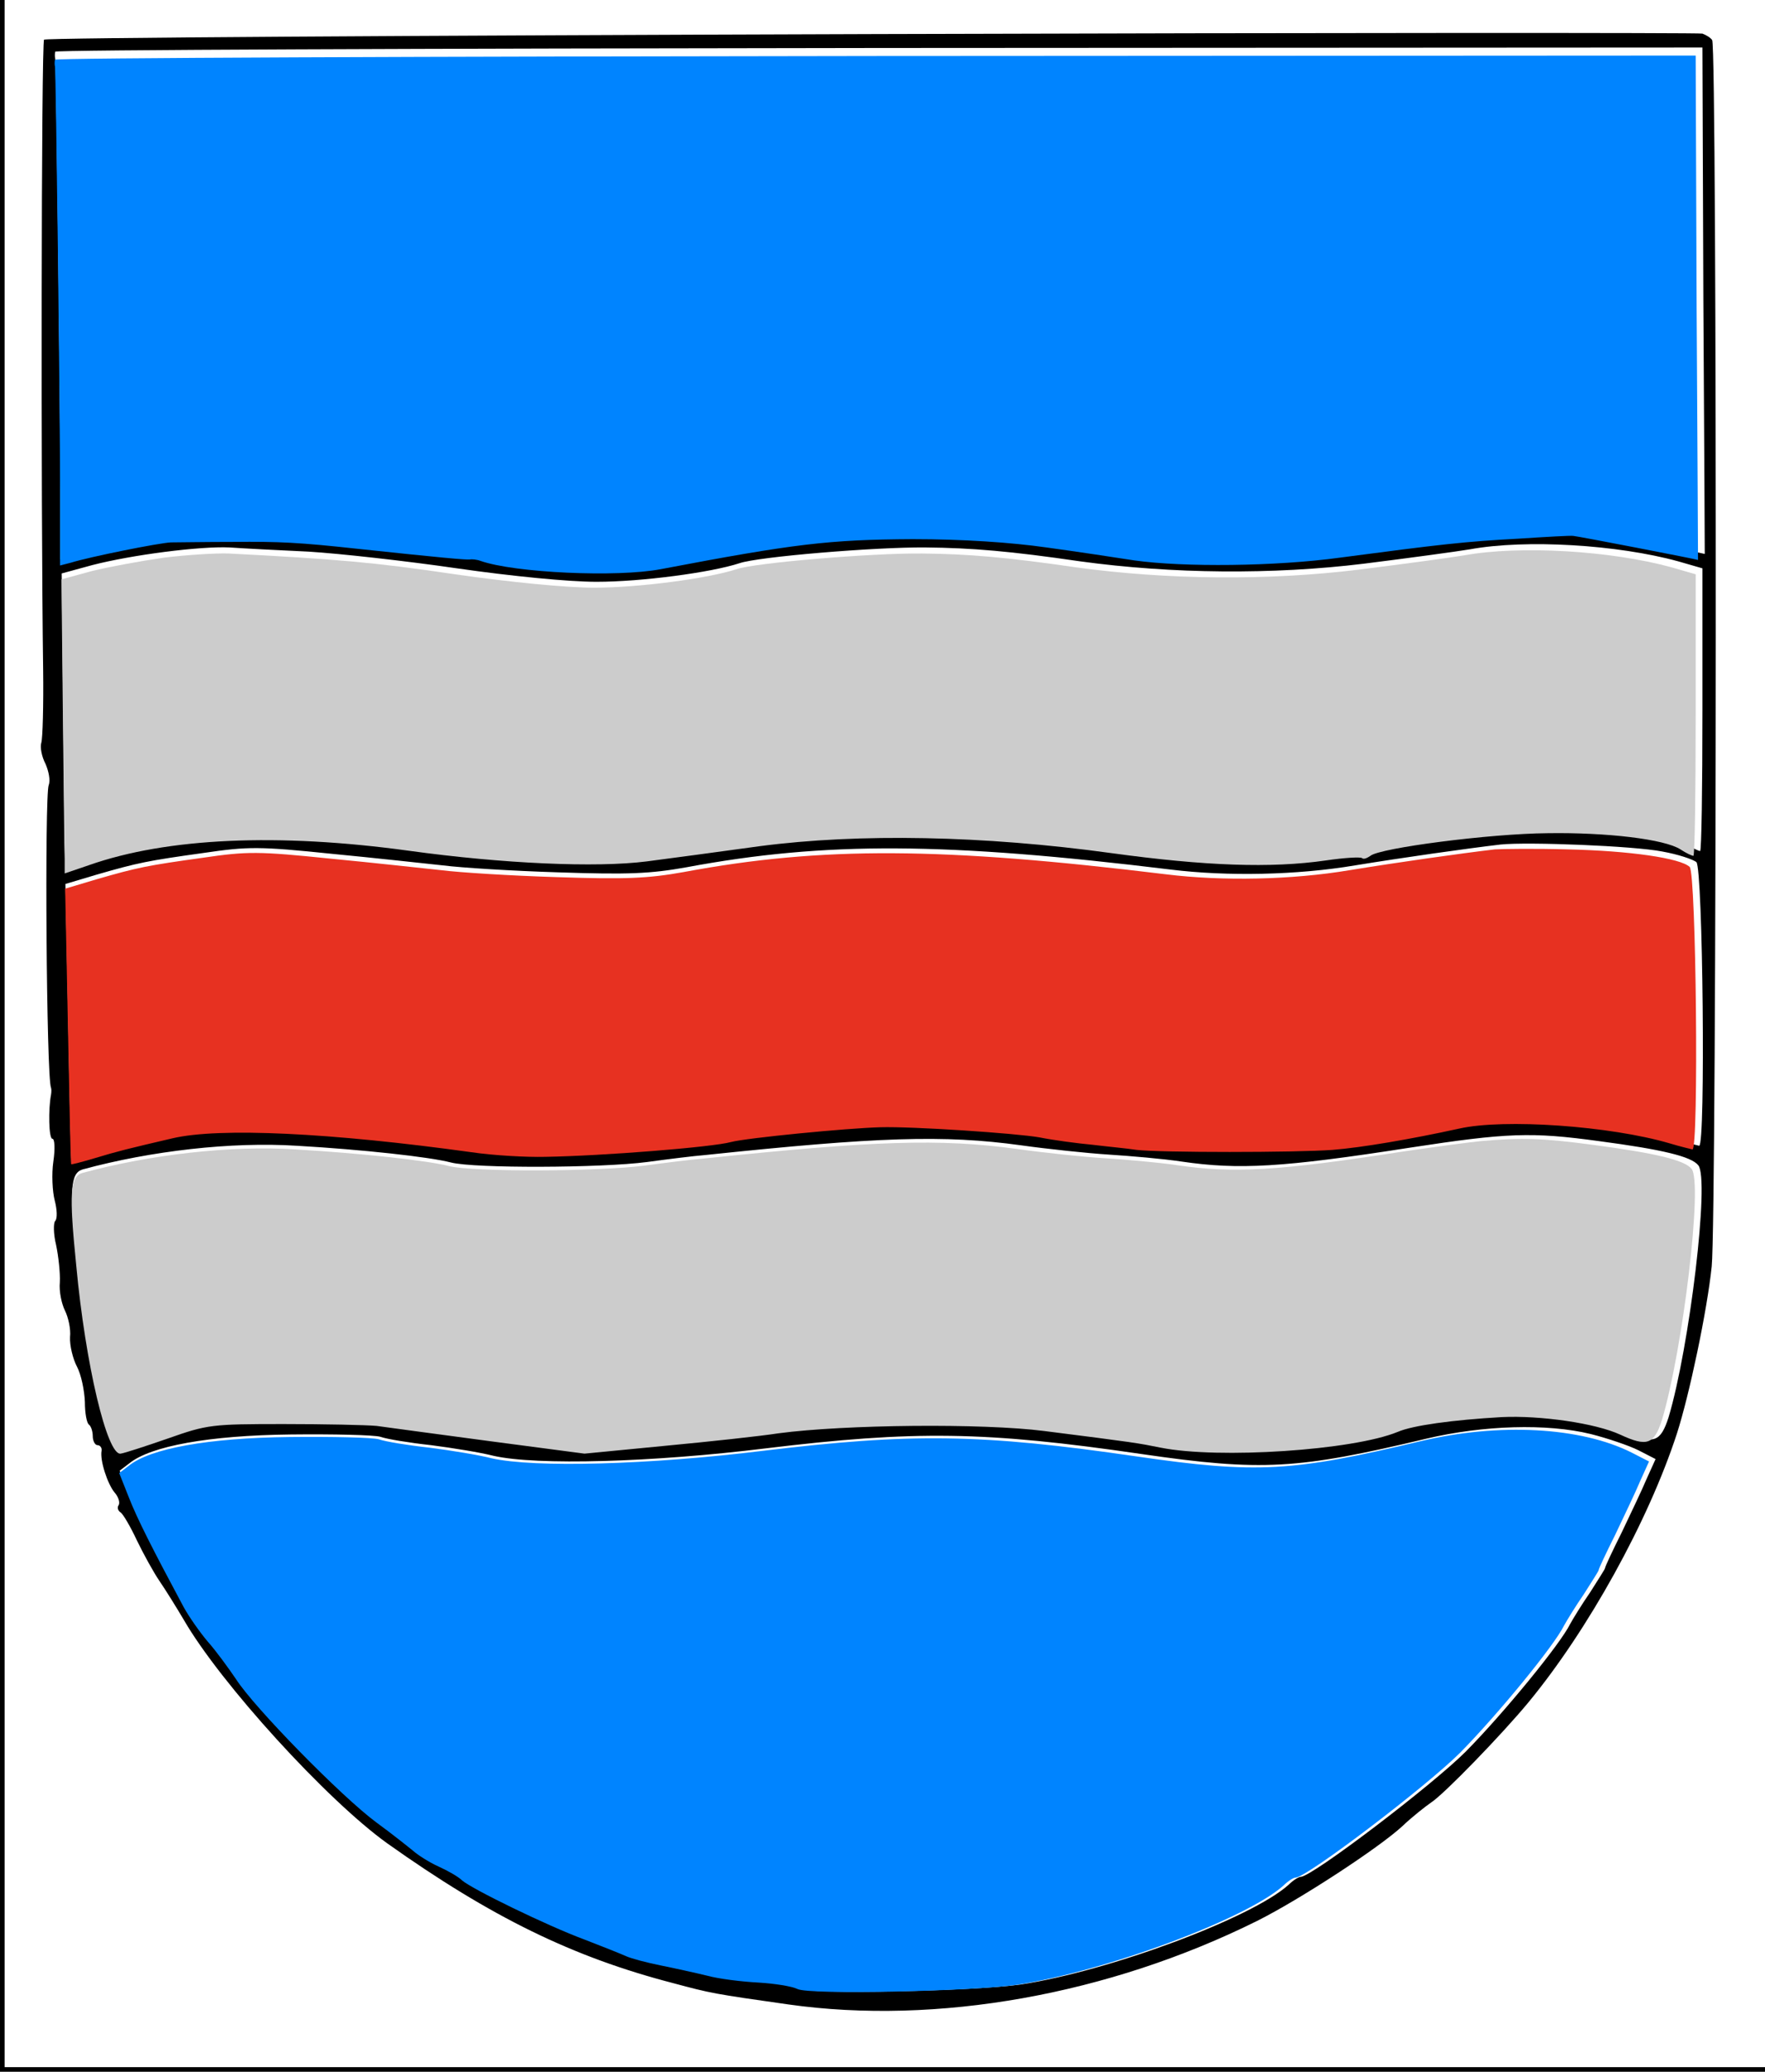
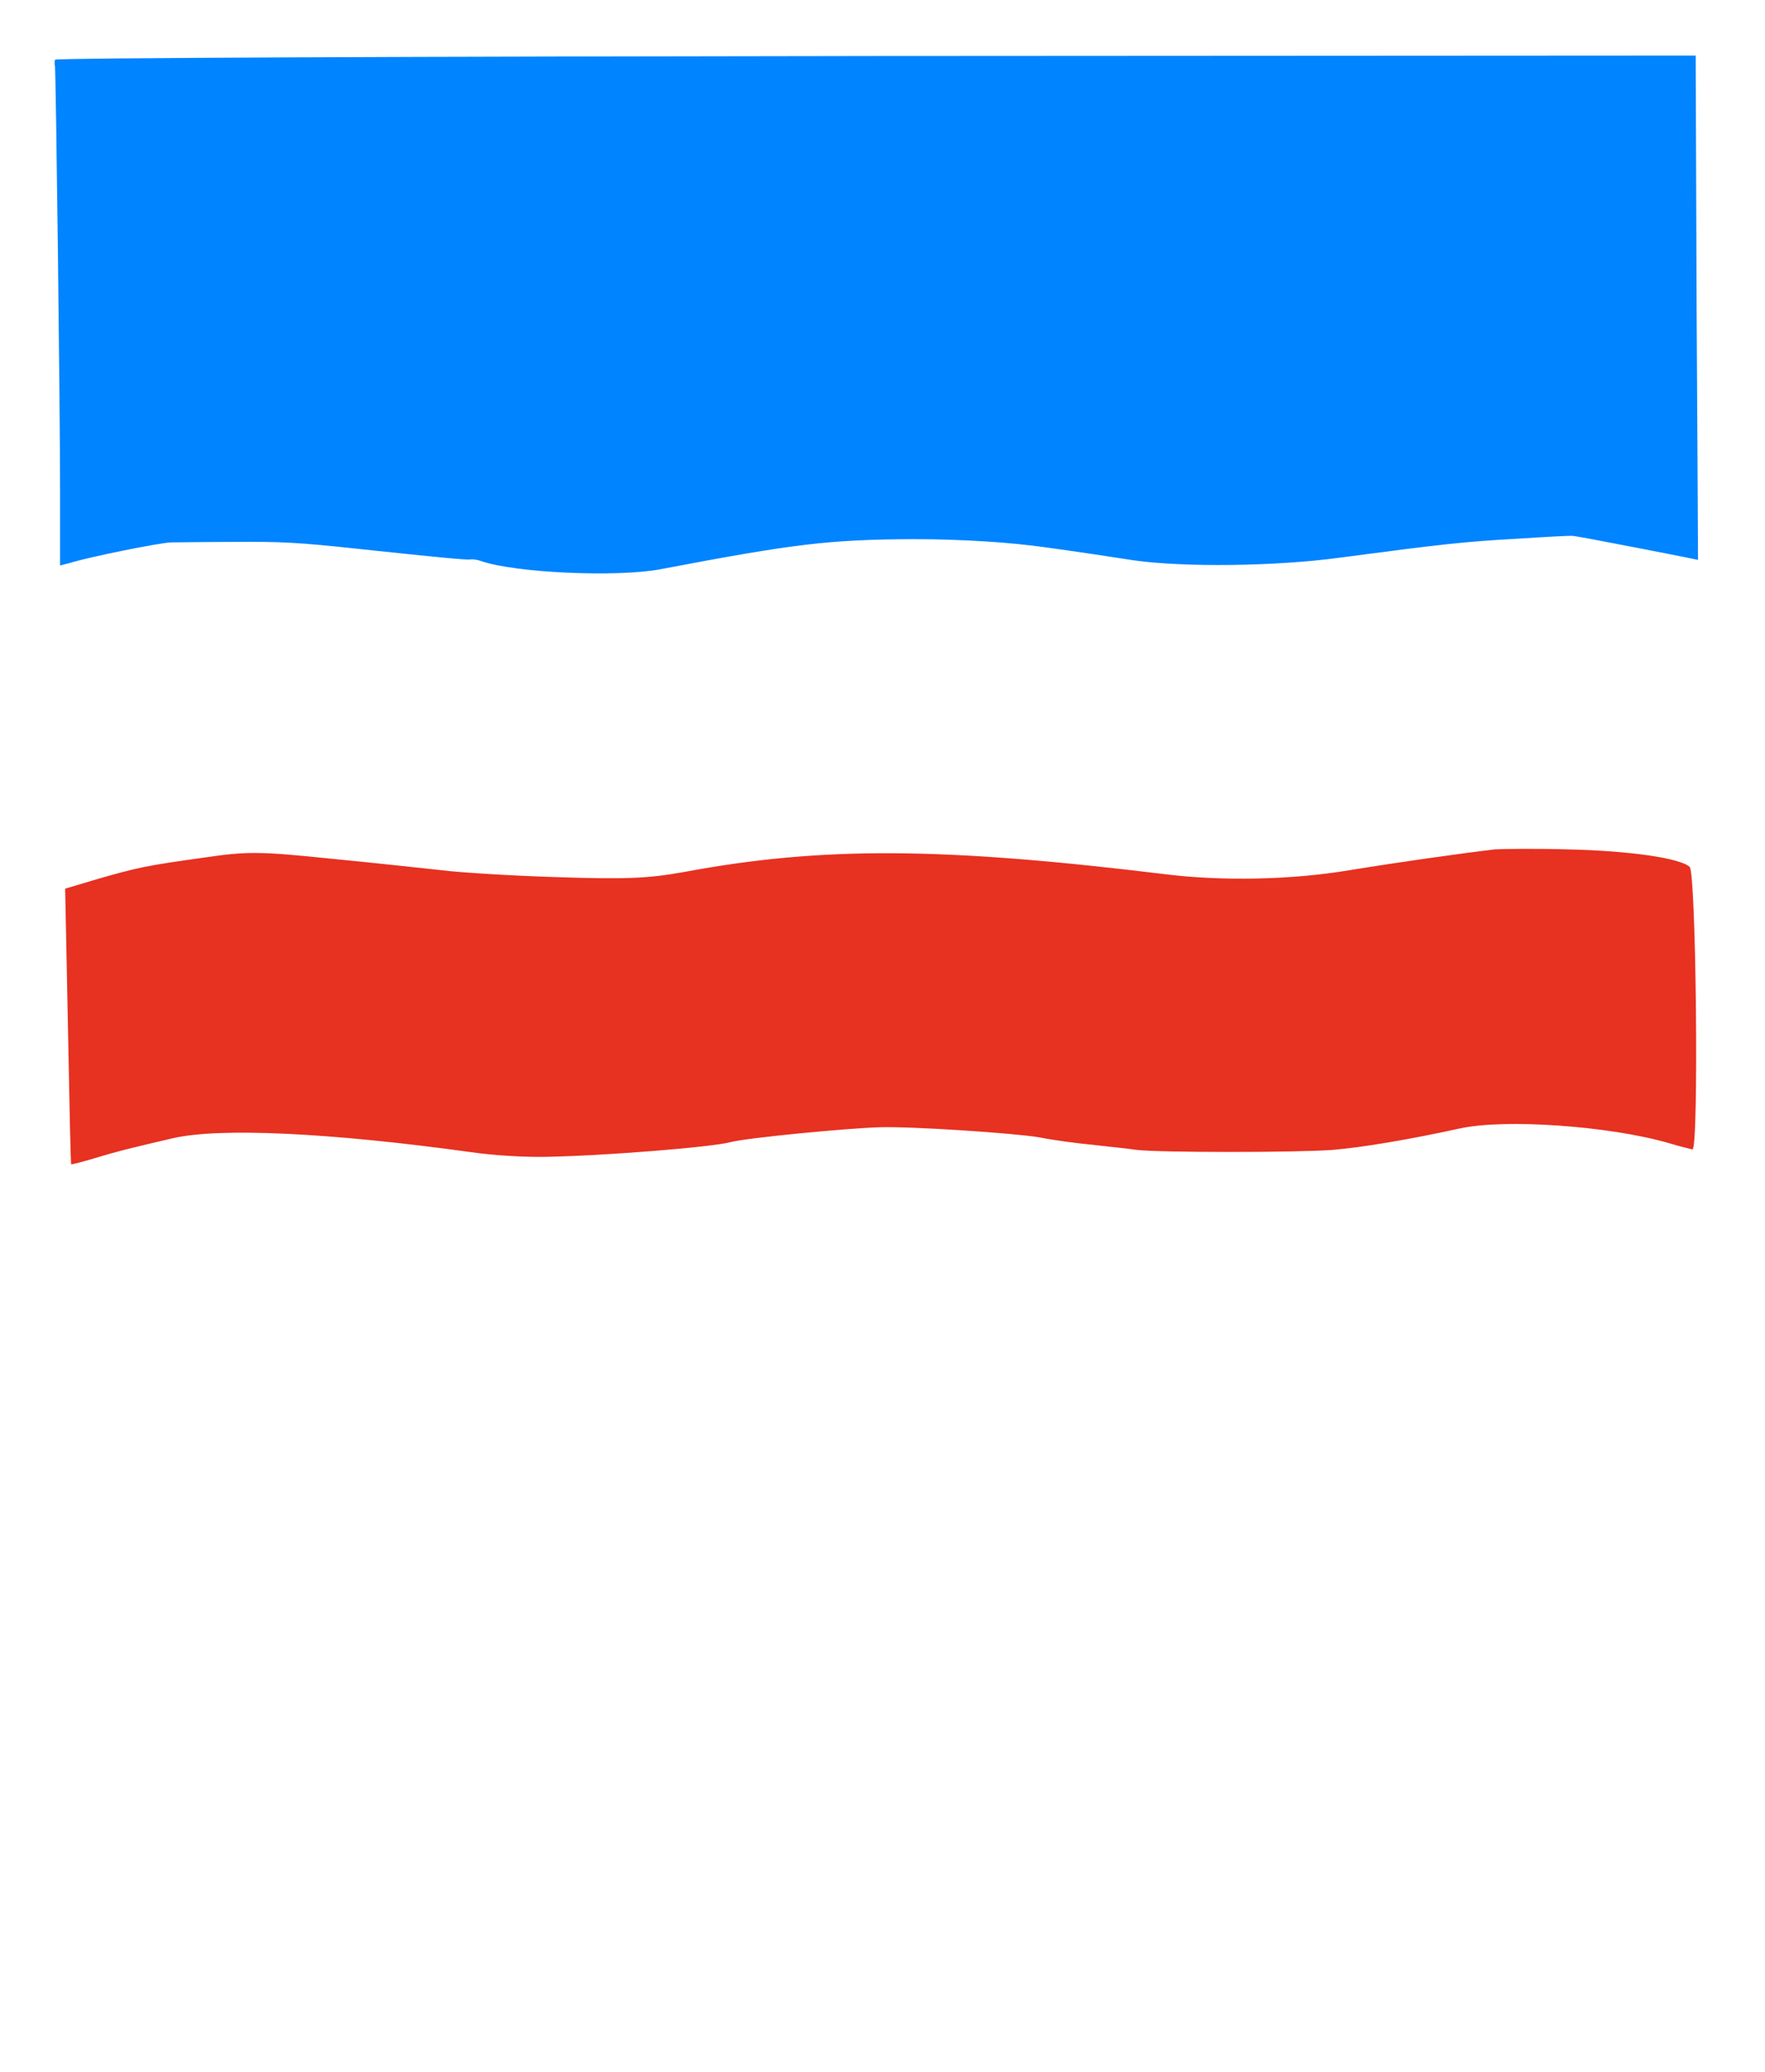
<svg xmlns="http://www.w3.org/2000/svg" xmlns:ns1="http://www.inkscape.org/namespaces/inkscape" id="svg2" version="1.0" viewBox="0 0 468 549" ns1:version="0.91 r13725">
  <g id="g1921">
    <g id="g6" style="fill:black" transform="matrix(.123 0 0 -.123 0 549)">
-       <path id="path8" d="m0 2240v-2240h1910 1910v2240 2240h-1910-1910v-2240zm3810 0v-2230h-1900-1900v2230 2230h1900 1900v-2230z" />
-       <path id="path10" d="m1878 4390c-977-3-1779-8-1783-12-6-5-7-1006-2-1356 1-78-1-150-4-159s1-30 9-45c7-16 11-36 7-46-9-23-5-631 5-652 1-3 1-9 0-15-6-31-5-95 3-95 5 0 6-22 2-49s-2-65 3-84 6-39 1-44c-4-4-4-28 2-52 5-24 9-60 8-80-2-20 4-47 11-61s13-40 11-57c-1-18 6-47 15-64s16-51 17-76c0-24 4-46 9-49 4-3 8-14 8-25 0-10 5-19 10-19 6 0 10-6 9-12-4-21 13-72 28-90 8-9 12-21 9-27-4-5-2-12 4-16 5-3 21-30 35-60 14-29 36-69 49-88s36-56 52-83c79-137 309-389 439-482 224-159 400-245 616-301 82-22 87-23 249-46 319-45 690 21 1010 180 92 46 262 157 313 204 21 20 49 42 62 51 28 18 153 147 210 216 128 155 258 389 320 579 27 84 65 264 75 360 11 107 12 2626 1 2642-3 5-13 11-21 14-8 2-815 2-1792-1zm1794-575c2-300 3-545 3-545 0 1-263 52-270 52-5 1-59-2-120-6-112-6-166-12-385-41-139-19-338-21-445-6-38 6-124 19-190 28-77 11-180 18-290 18-181-1-256-10-545-65-95-18-316-8-390 18-8 3-19 4-23 3-8-1-64 4-242 23-128 14-171 16-270 15-61 0-121-1-135-1-25-1-175-31-217-44l-23-6v163c0 183-9 903-11 916-1 4-1 11 0 15 0 4 800 7 1776 8l1775 1 2-546zm-3007-540c66-4 210-20 320-36 118-17 241-29 301-29 97 0 247 20 308 40 40 14 293 35 401 34 101-1 183-8 334-30 197-27 415-29 611-5 96 12 199 26 229 31 121 22 318 10 449-26l52-15v-305c0-167-2-304-5-304s-16 6-28 14c-34 22-159 37-288 35-125-1-363-32-383-49-7-5-15-8-18-5s-38 1-79-5c-118-17-260-12-464 16-276 38-546 43-760 15-88-12-198-27-245-33-110-14-312-5-515 23-283 39-524 28-692-31l-53-18v31c-1 18-2 161-4 319l-3 286 66 18c85 22 232 41 296 38 28-2 104-6 170-9zm2918-646c34-6 67-17 74-23 14-13 20-611 6-611-4 1-26 6-49 13-129 38-359 54-456 32-105-23-211-41-274-46-80-6-373-6-424 0-19 3-62 7-95 11-33 3-85 10-115 16-51 9-275 24-345 22-72-2-288-23-323-32-39-11-276-30-402-32-41-1-113 3-160 10-303 42-545 54-647 30-94-22-119-28-168-43-27-8-50-14-51-13s-4 136-7 299l-6 297 67 20c90 26 110 30 232 47 95 14 120 14 275-2 94-9 202-21 240-25 39-5 151-12 250-15 149-5 197-3 275 11 300 56 560 54 1044-5 122-15 272-12 397 9 104 17 238 36 314 45 59 6 287-3 348-15zm-136-624c136-18 199-33 214-52 25-29-19-393-64-543-17-53-32-59-90-32-54 25-174 42-257 38-106-6-193-18-225-32-97-40-388-59-513-34-50 10-55 11-252 36-133 17-432 14-575-5-38-6-149-18-245-27l-175-17-205 27c-113 15-223 30-245 33-22 2-113 4-201 4-155 0-165-1-250-31-49-17-95-32-103-33-29-4-76 192-96 407-16 158-13 192 13 200 147 40 321 60 462 51 140-8 286-24 332-36 50-13 324-12 423 1 44 6 100 13 125 15 371 39 514 44 681 21 57-8 142-17 189-20s117-9 157-15c123-18 217-13 493 30 209 32 261 34 407 14zm-18-631c36-9 83-25 103-35l37-19-19-42c-10-24-35-76-54-116-20-40-36-74-36-77 0-2-15-25-32-52-18-26-37-57-43-68-21-43-143-192-225-275-73-73-332-270-356-270-4 0-16-7-26-17-80-72-386-186-578-215-99-14-449-22-474-9-12 6-50 12-86 14s-85 8-110 15c-25 6-70 16-100 22s-64 15-75 20-51 21-90 36c-81 30-243 109-265 128-8 8-31 21-51 30s-45 25-55 34c-11 9-46 37-79 61-76 56-265 249-304 310-17 25-44 62-61 81-17 20-41 54-53 76-67 125-100 190-118 236l-21 53 21 16c46 37 171 60 348 62 92 1 179-1 193-5 14-5 63-13 109-18 47-6 108-16 135-23 93-21 342-14 586 16 322 39 474 37 810-12 261-38 338-33 615 33 123 29 260 33 354 10z" />
-     </g>
+       </g>
    <path id="path1885" style="fill:#0084ff" d="m14.579 15.823c-0.122 0.49-0.122 1.348 0 1.838 0.245 1.593 1.348 89.799 1.348 112.22v19.97l2.817-0.73c5.146-1.6 23.523-5.27 26.586-5.39 1.715 0 9.066-0.13 16.539-0.13 12.129-0.12 17.397 0.13 33.079 1.84 21.802 2.33 28.672 2.94 29.652 2.82 0.49-0.12 1.83 0 2.81 0.37 9.07 3.18 36.14 4.41 47.78 2.2 35.41-6.74 44.6-7.84 66.77-7.96 13.48 0 26.1 0.86 35.53 2.2 8.09 1.11 18.62 2.7 23.28 3.43 13.11 1.84 37.49 1.6 54.52-0.73 26.83-3.55 33.44-4.29 47.17-5.02 7.47-0.49 14.08-0.86 14.7-0.74 0.85 0 33.08 6.25 33.08 6.37 0 0-0.13-30.01-0.37-66.767l-0.25-66.892-217.46 0.122c-119.57 0.123-217.58 0.49-217.58 0.98z" />
-     <path id="path1887" style="fill:#ccc" d="m43.492 147.77c-6.003 0.86-14.701 2.45-19.112 3.55l-8.086 2.21 0.368 35.04c0.245 19.35 0.367 36.87 0.49 39.08v3.8l6.493-2.21c20.582-7.23 50.108-8.57 84.775-3.8 24.87 3.43 49.62 4.54 63.1 2.82 5.76-0.73 19.23-2.57 30.01-4.04 26.22-3.43 59.3-2.82 93.11 1.84 25 3.43 42.39 4.04 56.85 1.96 5.02-0.74 9.31-0.98 9.68-0.62 0.37 0.37 1.35 0 2.2-0.61 2.45-2.08 31.61-5.88 46.93-6 15.8-0.25 31.11 1.59 35.28 4.29 1.47 0.98 3.06 1.71 3.43 1.71s0.61-16.78 0.61-37.24v-37.37l-6.37-1.84c-16.05-4.41-40.18-5.88-55.01-3.18-3.67 0.61-16.29 2.33-28.05 3.8-24.01 2.94-50.72 2.69-74.86-0.62-18.5-2.69-28.54-3.55-40.92-3.67-13.23-0.13-44.22 2.45-49.12 4.16-7.48 2.45-25.85 4.9-37.74 4.9-7.35 0-22.42-1.47-36.87-3.55-21.444-3.18-31.613-4.04-60.036-5.51-3.308-0.13-11.026 0.36-17.152 1.1z" />
    <path id="path1889" style="fill:#e73121" d="m396.33 225.08c-9.31 1.1-25.73 3.43-38.47 5.51-15.31 2.57-33.69 2.94-48.64 1.1-59.29-7.23-91.15-7.47-127.9-0.61-9.56 1.71-15.44 1.96-33.69 1.35-12.13-0.37-25.85-1.23-30.63-1.84-4.66-0.49-17.887-1.96-29.403-3.06-18.99-1.96-22.053-1.96-33.691-0.25-14.947 2.08-17.397 2.57-28.423 5.76l-8.209 2.45 0.735 36.39c0.368 19.97 0.735 36.5 0.858 36.63 0.123 0.12 2.94-0.62 6.248-1.6 6.003-1.83 9.066-2.57 20.582-5.26 12.497-2.94 42.145-1.47 79.263 3.67 5.76 0.86 14.58 1.35 19.61 1.23 15.43-0.25 44.47-2.58 49.25-3.92 4.28-1.11 30.75-3.68 39.57-3.92 8.57-0.25 36.02 1.59 42.26 2.69 3.68 0.74 10.05 1.59 14.09 1.96 4.05 0.49 9.31 0.98 11.64 1.35 6.25 0.73 42.15 0.73 51.95 0 7.72-0.61 20.7-2.82 33.57-5.64 11.88-2.69 40.06-0.73 55.86 3.92 2.82 0.86 5.52 1.47 6.01 1.6 1.71 0 0.98-73.27-0.74-74.86-2.45-2.33-15.93-4.29-32.34-4.65-8.7-0.25-17.28-0.13-19.36 0z" />
-     <path id="path1891" style="fill:#ccc" d="m392.65 302.38c-2.69 0.25-11.76 1.47-20.21 2.7-33.81 5.26-45.33 5.88-60.4 3.67-4.9-0.73-13.48-1.47-19.23-1.84-5.76-0.36-16.18-1.47-23.16-2.45-20.46-2.81-37.98-2.2-83.43 2.58-3.06 0.24-9.92 1.1-15.31 1.83-12.13 1.6-45.7 1.72-51.83 0.13-5.63-1.47-23.52-3.43-40.672-4.41-17.274-1.11-38.591 1.34-56.601 6.24-3.185 0.98-3.553 5.15-1.592 24.51 2.45 26.34 8.208 50.35 11.761 49.86 0.98-0.12 6.616-1.96 12.619-4.04 10.413-3.68 11.638-3.8 30.628-3.8 10.781 0 21.93 0.24 24.625 0.49 2.692 0.37 16.172 2.2 30.012 4.04l25.12 3.31 21.44-2.08c11.76-1.11 25.36-2.58 30.01-3.31 17.52-2.33 54.16-2.7 70.45-0.61 24.13 3.06 24.75 3.18 30.87 4.41 15.32 3.06 50.97 0.73 62.85-4.17 3.92-1.71 14.58-3.18 27.57-3.92 10.17-0.49 24.87 1.59 31.48 4.66 7.11 3.3 8.95 2.57 11.03-3.92 5.51-18.38 10.9-62.98 7.84-66.53-1.84-2.33-9.56-4.16-26.22-6.37-12.86-1.71-18.62-1.96-29.65-0.98z" />
-     <path id="path1893" style="fill:#0084ff" d="m376.73 381.89c-33.94 8.09-43.37 8.7-75.35 4.05-41.16-6.01-59.78-6.25-99.23-1.47-29.9 3.67-60.4 4.53-71.8 1.96-3.3-0.86-10.78-2.09-16.54-2.82-5.63-0.62-11.63-1.6-13.35-2.21-1.715-0.49-12.373-0.73-23.644-0.61-21.685 0.24-36.999 3.06-42.635 7.6l-2.573 1.96 2.573 6.49c2.205 5.63 6.248 13.6 14.457 28.91 1.47 2.7 4.41 6.86 6.493 9.31 2.083 2.33 5.39 6.86 7.473 9.93 4.778 7.47 27.933 31.11 37.244 37.98 4.042 2.94 8.332 6.37 9.682 7.47 1.22 1.1 4.28 3.06 6.73 4.16 2.46 1.11 5.27 2.7 6.25 3.68 2.7 2.33 22.55 12.01 32.47 15.68 4.78 1.84 9.68 3.8 11.03 4.41 1.34 0.61 5.51 1.72 9.18 2.45 3.68 0.74 9.19 1.96 12.25 2.7 3.07 0.85 9.07 1.59 13.48 1.83 4.41 0.25 9.07 0.99 10.54 1.72 3.06 1.59 45.94 0.61 58.07-1.1 23.52-3.56 61.01-17.52 70.81-26.34 1.23-1.23 2.7-2.09 3.19-2.09 2.94 0 34.67-24.13 43.61-33.07 10.05-10.17 24.99-28.43 27.57-33.7 0.73-1.34 3.06-5.14 5.26-8.33 2.09-3.3 3.92-6.12 3.92-6.37 0-0.36 1.97-4.53 4.42-9.43 2.32-4.9 5.39-11.27 6.61-14.21l2.33-5.15-4.53-2.32c-13.6-6.87-35.29-7.97-55.99-3.07z" />
  </g>
</svg>